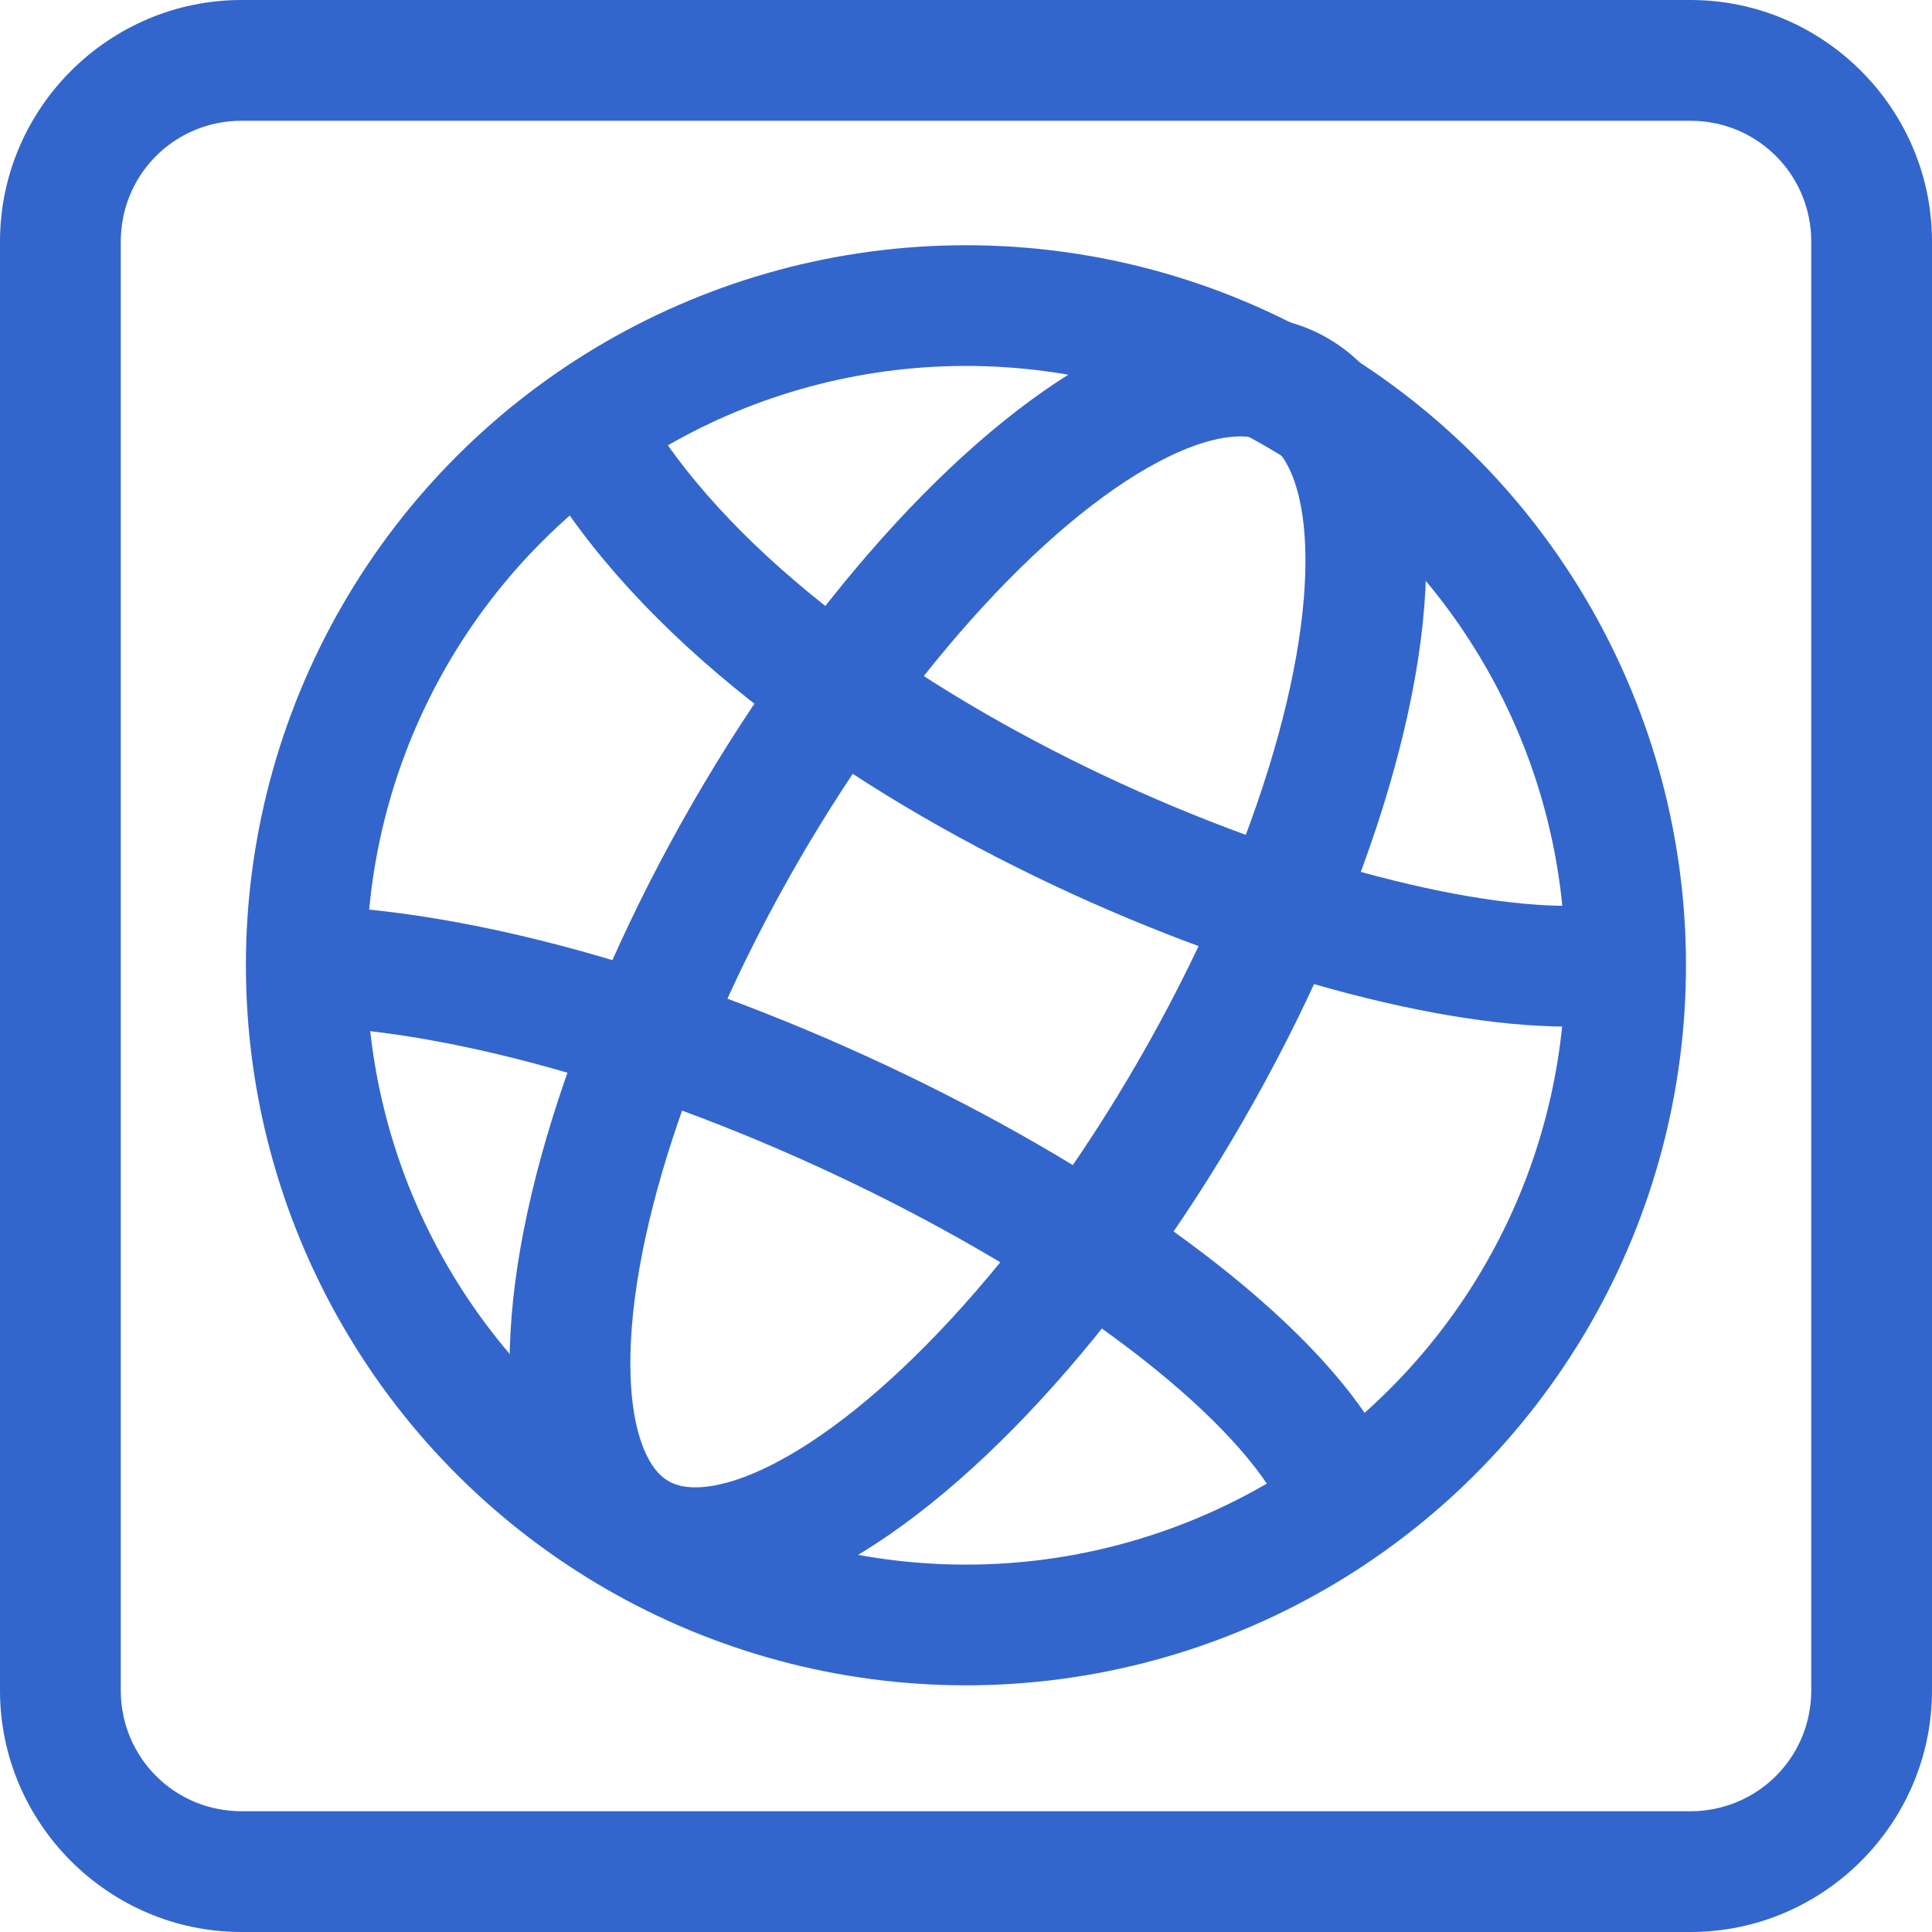
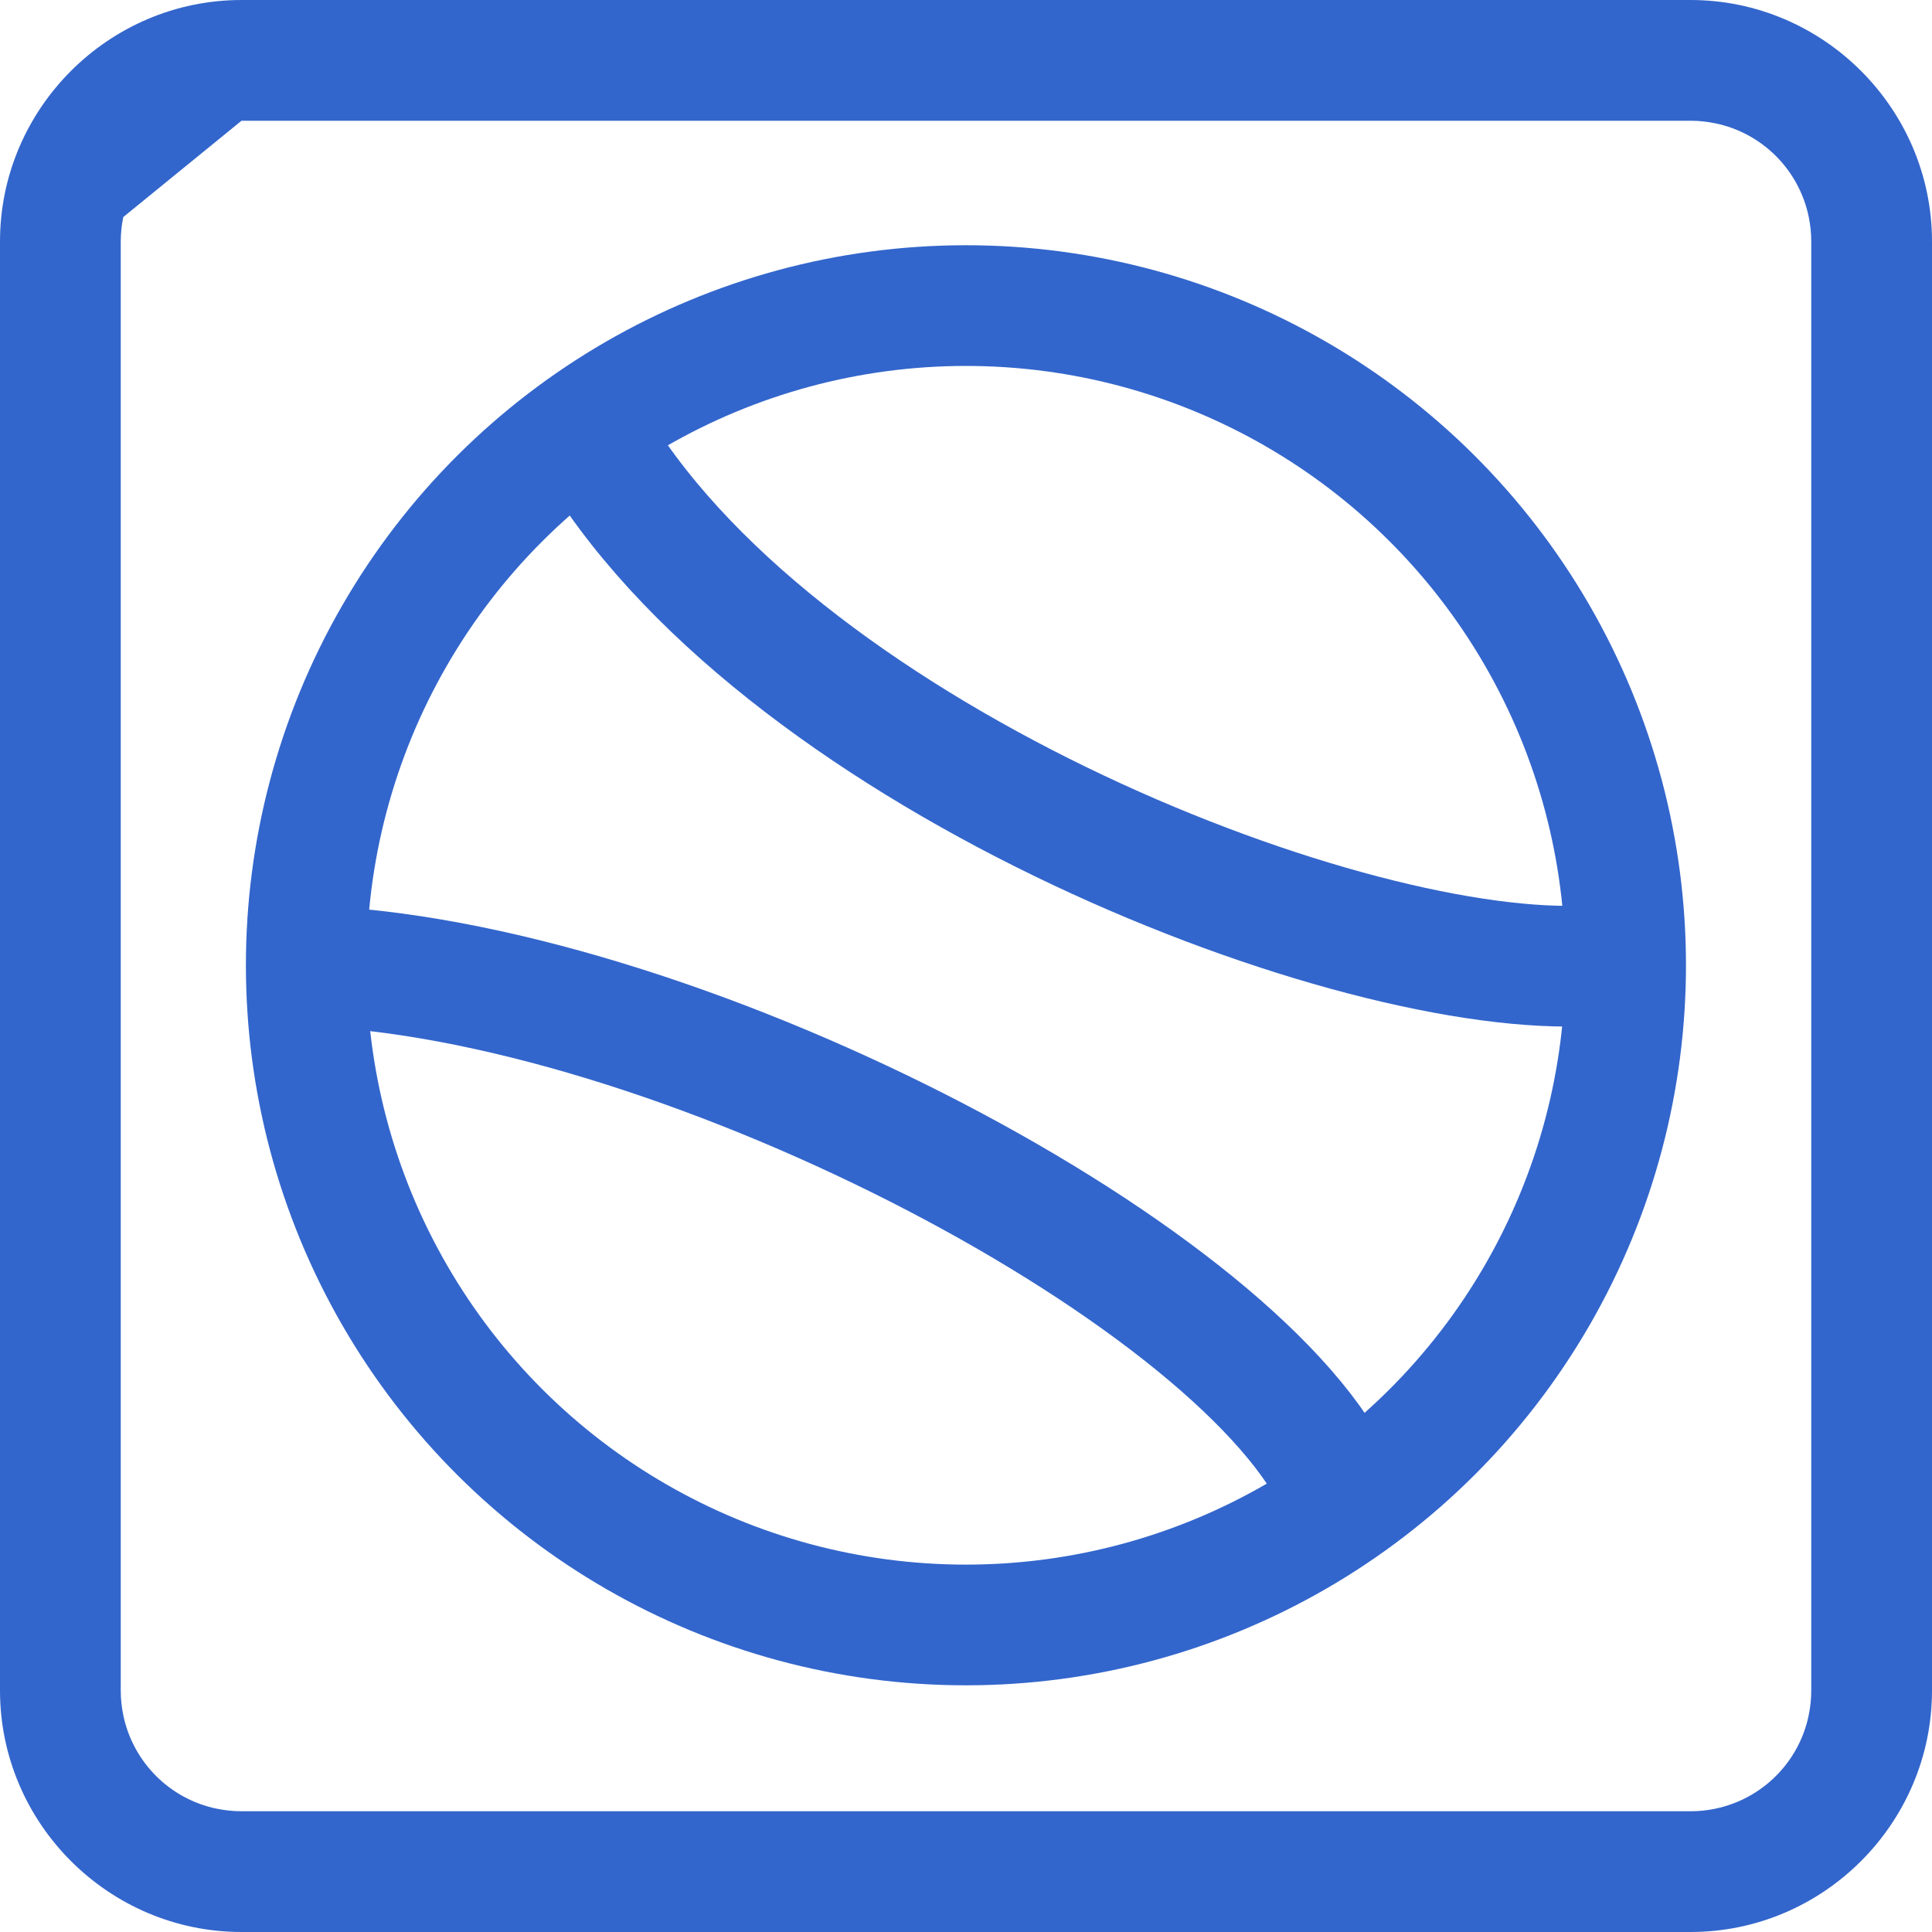
<svg xmlns="http://www.w3.org/2000/svg" xml:space="preserve" enable-background="new 0 0 32 32" viewBox="0 0 32 32" y="0px" x="0px" id="Calque_1" version="1.1">
  <defs id="defs10" />
  <g id="_x36__21_">
    <g id="g4">
-       <path style="fill:#3366cc;fill-opacity:1" id="path2" d="M 4,0 C 1.8,0 0,1.8 0,4 v 24 c 0,2.2 1.8,4 4,4 h 24 c 2.2,0 4,-1.8 4,-4 V 4 C 32,1.8 30.2,0 28,0 Z m 0,2 h 24 c 0.138,0 0.272,0.014 0.402,0.041 6.24e-4,1.264e-4 0.001,-1.27e-4 0.002,0 0.783,0.159 1.395,0.772 1.555,1.555 C 29.986,3.726 30,3.862 30,4 v 24 c 0,0.138 -0.014,0.272 -0.041,0.402 -1.26e-4,6.24e-4 1.27e-4,0.001 0,0.002 -0.159,0.783 -0.772,1.395 -1.555,1.555 C 28.274,29.986 28.138,30 28,30 H 4 c -0.138,0 -0.272,-0.015 -0.402,-0.041 -6.162e-4,-1.27e-4 -0.001,1.28e-4 -0.002,0 -0.783,-0.159 -1.395,-0.772 -1.555,-1.555 -1.27e-4,-6.24e-4 1.264e-4,-0.001 0,-0.002 C 2.014,28.272 2,28.137 2,28 V 4 c 0,-0.138 0.015,-0.272 0.041,-0.402 1.27e-4,-6.162e-4 -1.275e-4,-0.001 0,-0.002 C 2.2,2.813 2.813,2.2 3.596,2.041 3.726,2.014 3.861,2 4,2 Z" />
+       <path style="fill:#3366cc;fill-opacity:1" id="path2" d="M 4,0 C 1.8,0 0,1.8 0,4 v 24 c 0,2.2 1.8,4 4,4 h 24 c 2.2,0 4,-1.8 4,-4 V 4 C 32,1.8 30.2,0 28,0 Z m 0,2 h 24 c 0.138,0 0.272,0.014 0.402,0.041 6.24e-4,1.264e-4 0.001,-1.27e-4 0.002,0 0.783,0.159 1.395,0.772 1.555,1.555 C 29.986,3.726 30,3.862 30,4 v 24 c 0,0.138 -0.014,0.272 -0.041,0.402 -1.26e-4,6.24e-4 1.27e-4,0.001 0,0.002 -0.159,0.783 -0.772,1.395 -1.555,1.555 C 28.274,29.986 28.138,30 28,30 H 4 c -0.138,0 -0.272,-0.015 -0.402,-0.041 -6.162e-4,-1.27e-4 -0.001,1.28e-4 -0.002,0 -0.783,-0.159 -1.395,-0.772 -1.555,-1.555 -1.27e-4,-6.24e-4 1.264e-4,-0.001 0,-0.002 C 2.014,28.272 2,28.137 2,28 V 4 c 0,-0.138 0.015,-0.272 0.041,-0.402 1.27e-4,-6.162e-4 -1.275e-4,-0.001 0,-0.002 Z" />
    </g>
  </g>
  <g style="stroke:#3366cc;stroke-width:1.637;stroke-opacity:1" transform="matrix(1.058,0.61,-0.61,1.058,8.831,-10.7)" id="g881">
    <ellipse ry="8.947" rx="8.947" cy="16" cx="16" id="path845" style="color:#000000;display:inline;overflow:visible;visibility:visible;opacity:1;fill:none;fill-opacity:1;fill-rule:nonzero;stroke:#3366cc;stroke-width:1.637;stroke-linecap:butt;stroke-linejoin:round;stroke-miterlimit:4;stroke-dasharray:none;stroke-dashoffset:0;stroke-opacity:1;marker:none;enable-background:accumulate" />
-     <ellipse ry="8.947" rx="3.492" cy="15.947" cx="16" id="path845-3" style="color:#000000;display:inline;overflow:visible;visibility:visible;opacity:1;fill:none;fill-opacity:1;fill-rule:nonzero;stroke:#3366cc;stroke-width:1.637;stroke-linecap:butt;stroke-linejoin:round;stroke-miterlimit:4;stroke-dasharray:none;stroke-dashoffset:0;stroke-opacity:1;marker:none;enable-background:accumulate" />
    <path style="fill:none;fill-opacity:1;fill-rule:evenodd;stroke:#3366cc;stroke-width:1.637;stroke-linecap:butt;stroke-linejoin:miter;stroke-opacity:1" d="M 8.185,12.43 C 12.57,14.791 20.662,13.549 23.355,11.763" id="path870" />
    <path id="path872" d="M 8.217,20.493 C 12.602,18.132 21.149,17.777 23.841,19.563" style="fill:none;fill-opacity:1;fill-rule:evenodd;stroke:#3366cc;stroke-width:1.637;stroke-linecap:butt;stroke-linejoin:miter;stroke-opacity:1" />
  </g>
</svg>